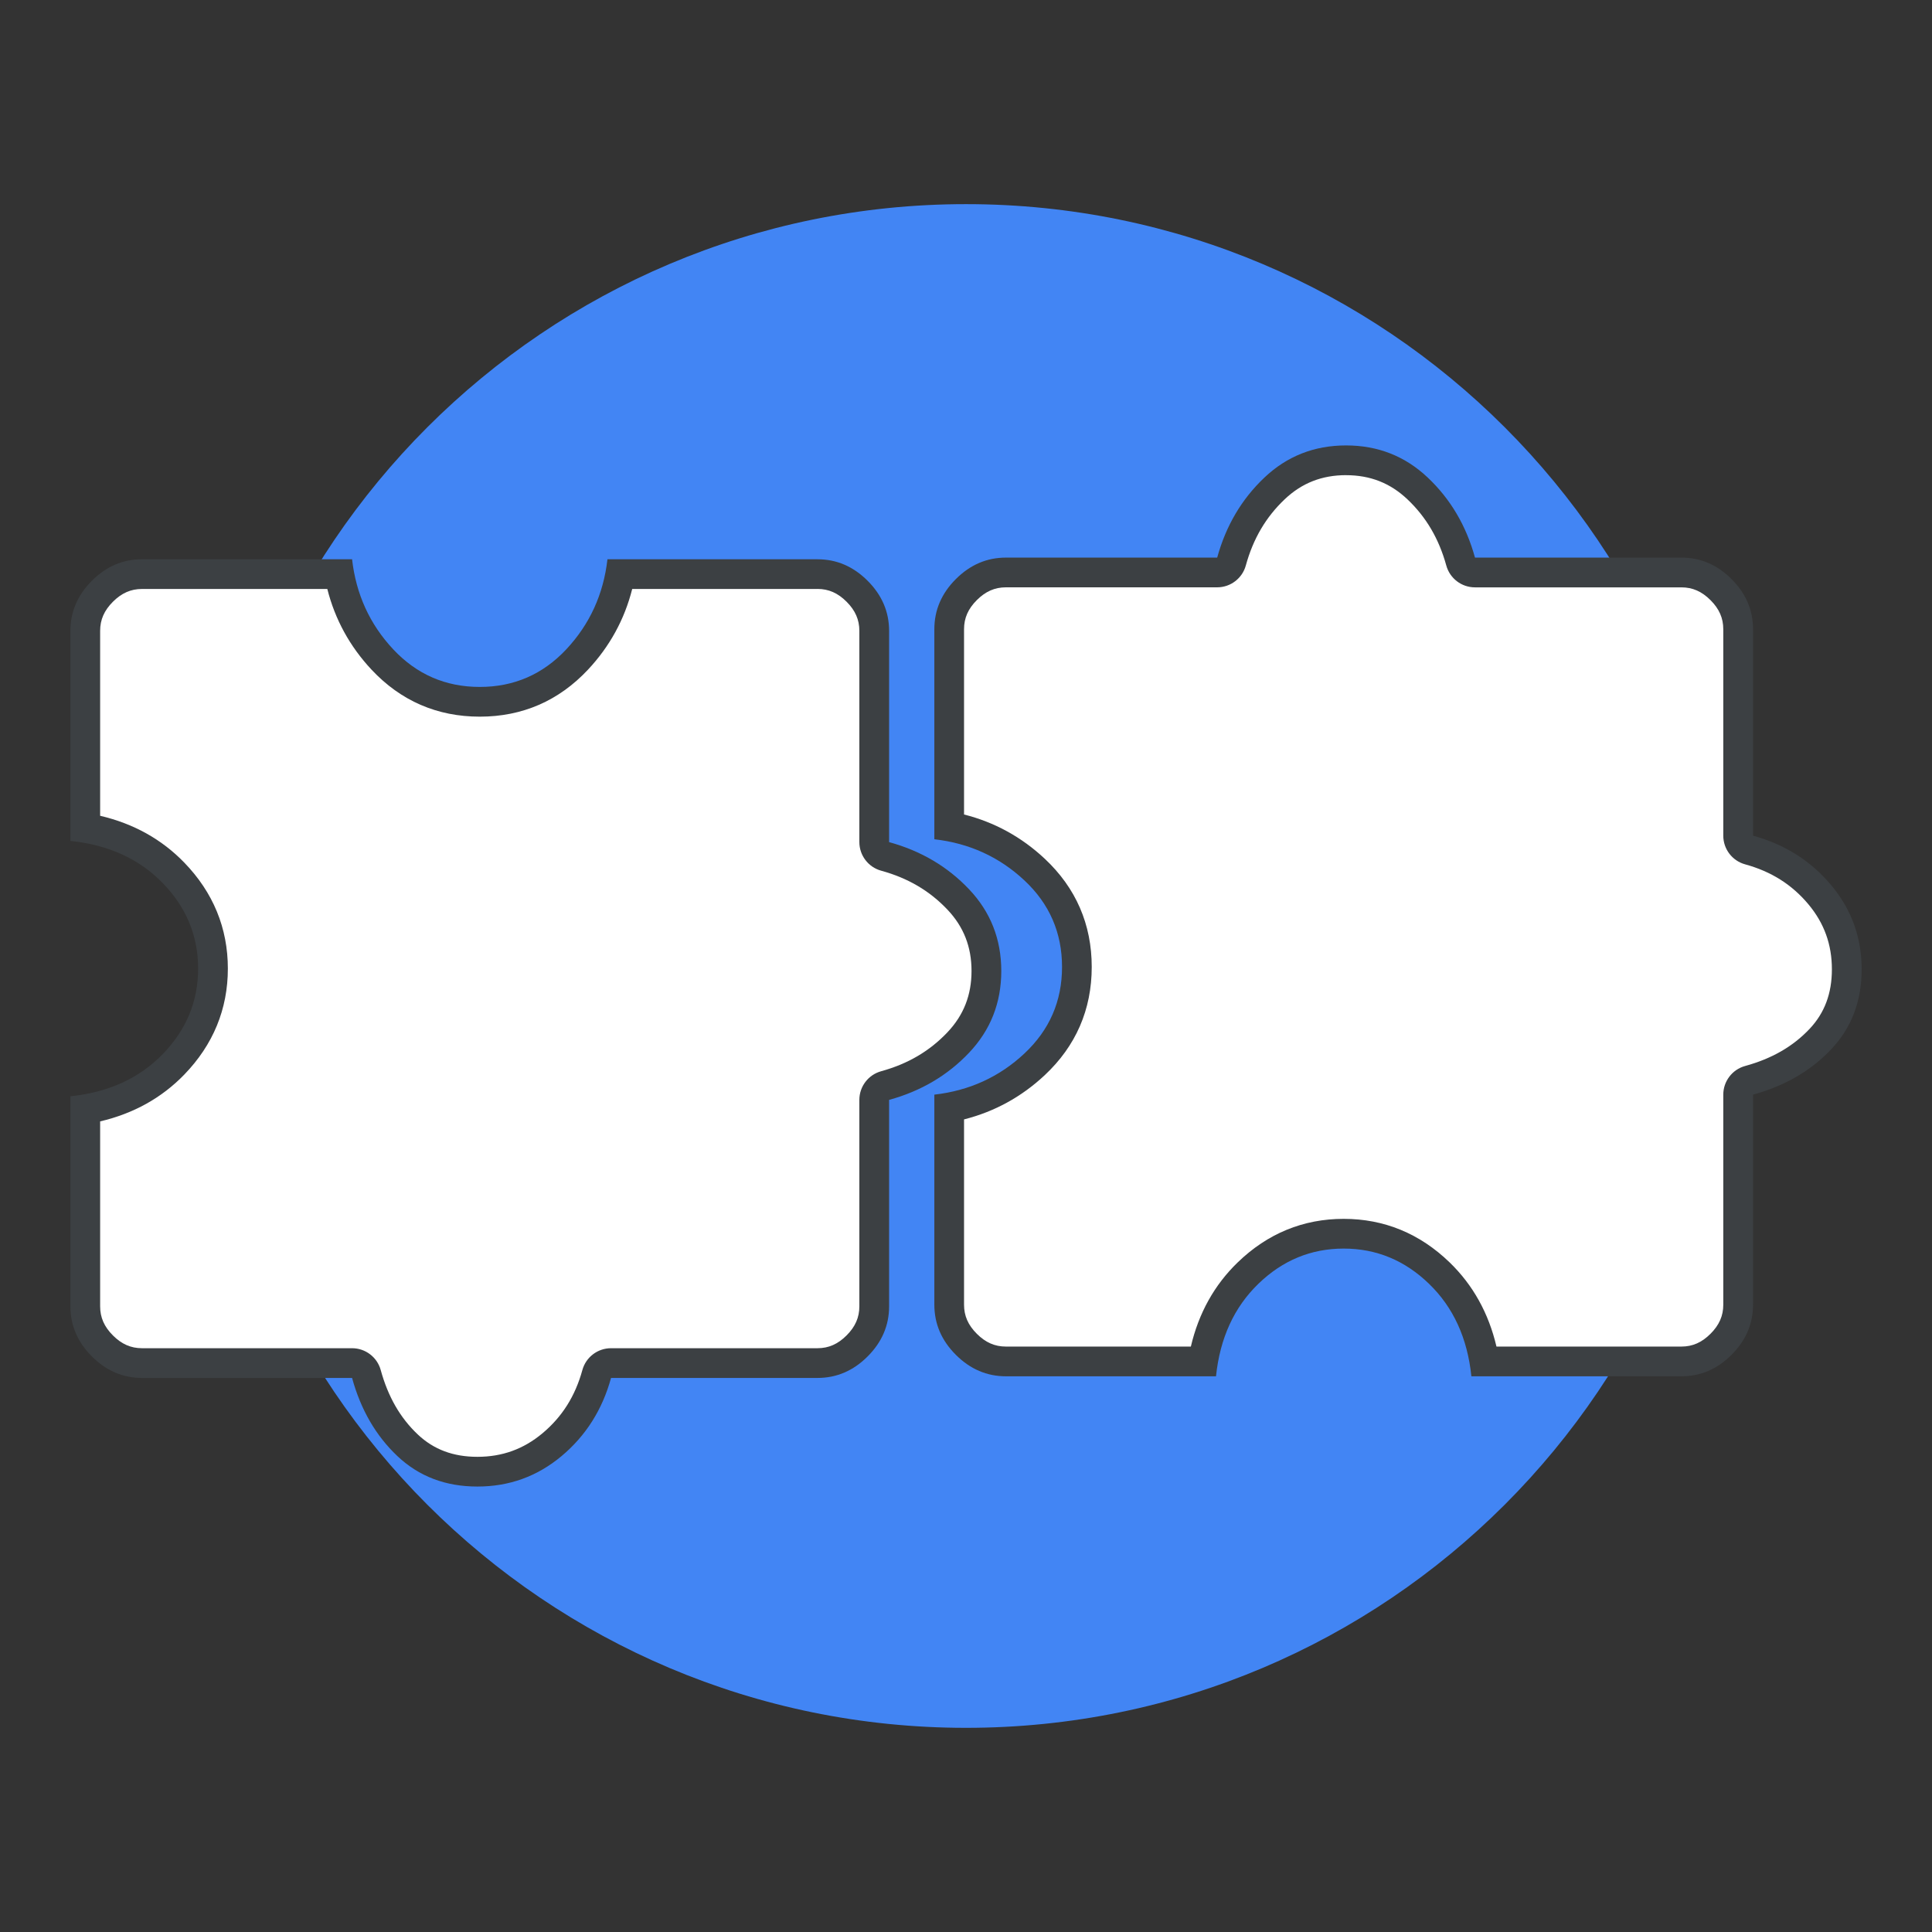
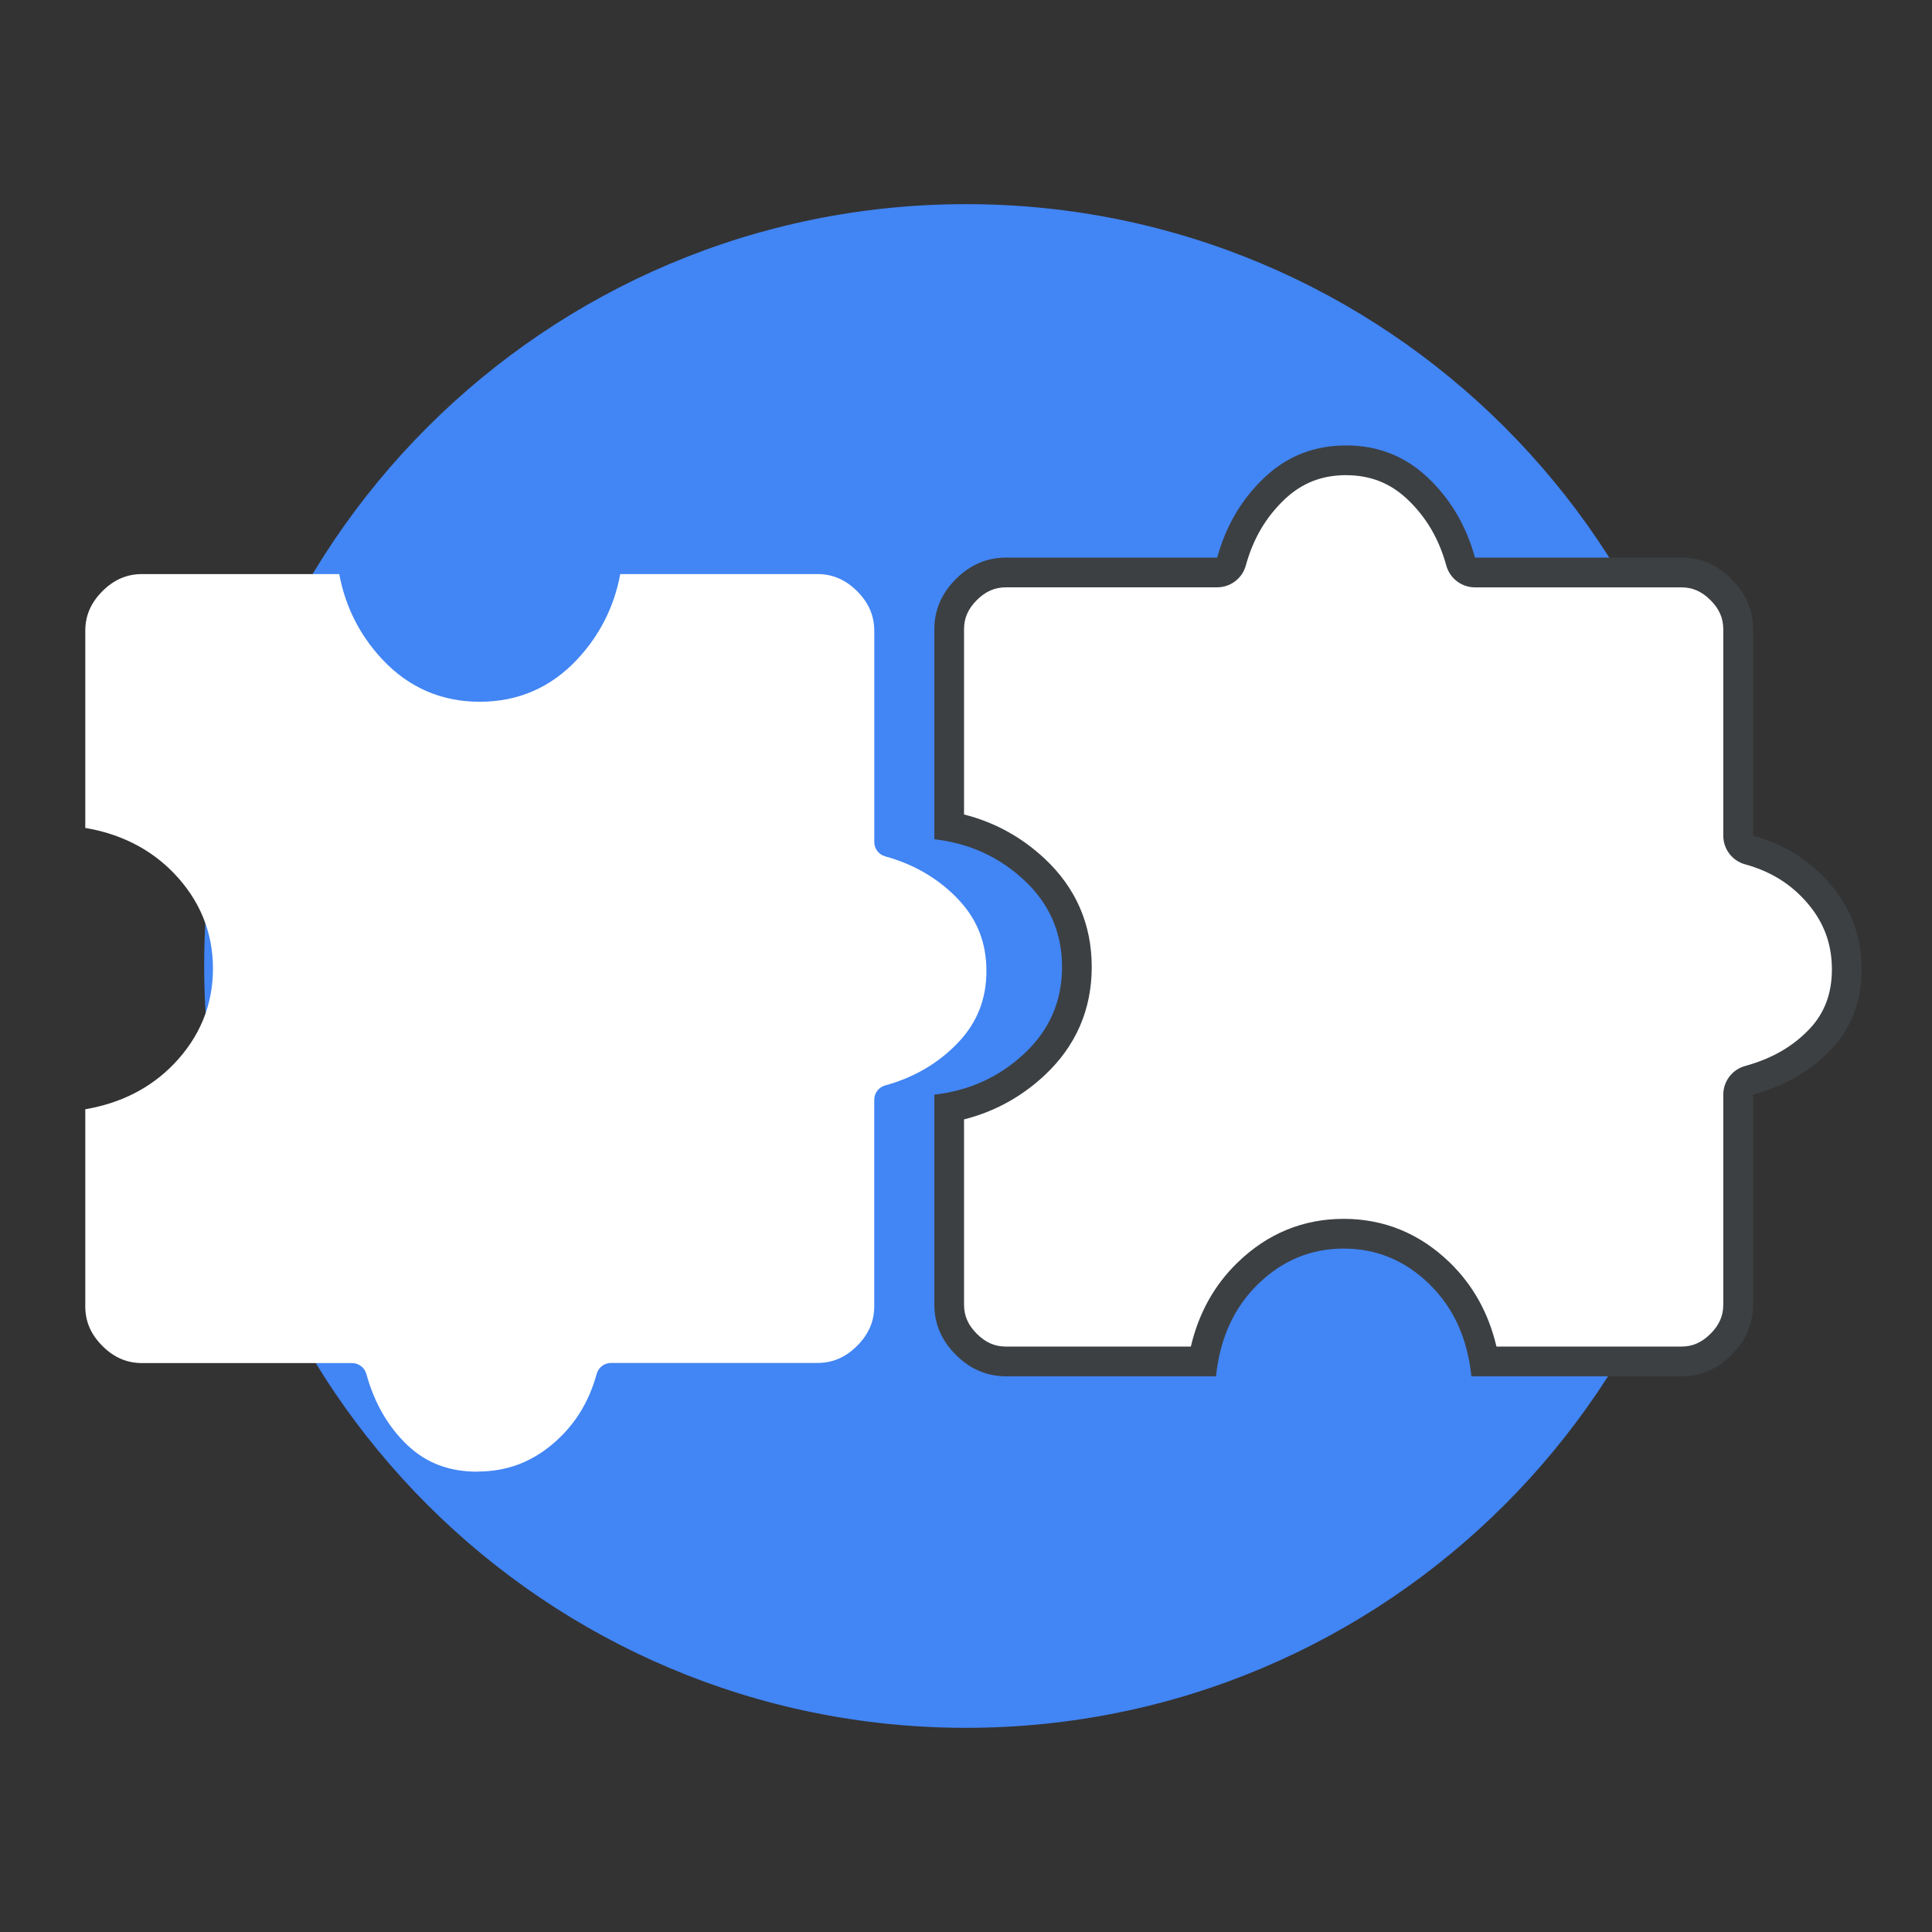
<svg xmlns="http://www.w3.org/2000/svg" id="Shapes" viewBox="0 0 65 65">
  <rect x="0" y="0" width="65" height="65" fill="#333333" stroke="none" />
  <defs>
    <style>
      .cls-1 {
        fill: #4285f4;
        fill-rule: evenodd;
      }

      .cls-1, .cls-2, .cls-3 {
        stroke-width: 0px;
      }

      .cls-2 {
        fill: #3c4043;
      }

      .cls-3 {
        fill: #fff;
      }
    </style>
  </defs>
  <path class="cls-1" d="m6.869,32.499c0-14.155,11.476-25.631,25.632-25.631s25.631,11.475,25.631,25.631-11.475,25.632-25.631,25.632S6.869,46.655,6.869,32.499Z" />
  <g>
    <g>
      <path class="cls-3" d="m49.938,45.806c-.205-1.198-.713-2.196-1.514-2.971-.909-.879-1.992-1.325-3.218-1.325s-2.31.446-3.219,1.325c-.801.774-1.31,1.772-1.514,2.971h-6.631c-.51,0-.946-.189-1.333-.576-.388-.388-.576-.824-.576-1.333v-6.636c1.096-.204,2.062-.69,2.873-1.45.944-.885,1.423-1.987,1.423-3.276,0-1.29-.479-2.393-1.423-3.276-.811-.76-1.777-1.247-2.873-1.451v-6.636c0-.509.189-.945.576-1.333.388-.388.824-.576,1.333-.576h7.107c.225,0,.422-.15.482-.367.269-.977.756-1.805,1.448-2.46.673-.638,1.46-.947,2.407-.947.947,0,1.734.31,2.407.947.692.655,1.179,1.482,1.448,2.46.06.217.257.367.482.367h6.946c.509,0,.945.189,1.333.576.388.388.576.823.576,1.333v6.946c0,.226.15.423.368.482.966.265,1.766.771,2.378,1.504.611.731.908,1.552.908,2.511,0,.947-.29,1.715-.887,2.347-.615.651-1.422,1.118-2.399,1.387-.217.06-.367.258-.367.482v7.066c0,.51-.189.945-.576,1.333-.387.388-.823.576-1.333.576h-6.63Z" />
      <path class="cls-2" d="m45.286,15.987c.813,0,1.487.265,2.063.81.634.6,1.062,1.33,1.31,2.229.119.434.514.735.964.735h6.946c.375,0,.686.137.979.43.293.293.43.604.43.979v6.946c0,.45.301.845.735.964.878.241,1.574.681,2.128,1.343.532.637.791,1.353.791,2.189,0,.813-.246,1.469-.751,2.004-.56.593-1.269,1.001-2.168,1.248-.434.119-.735.514-.735.964v7.067c0,.375-.137.686-.43.979-.293.293-.604.43-.979.43h-6.222c-.263-1.122-.79-2.071-1.575-2.831-1.006-.973-2.205-1.466-3.566-1.466s-2.561.493-3.566,1.466c-.785.759-1.313,1.709-1.575,2.831h-6.222c-.375,0-.686-.137-.979-.43-.293-.293-.43-.604-.43-.979v-6.234c1.024-.259,1.934-.757,2.715-1.488,1.049-.983,1.581-2.208,1.581-3.641s-.532-2.658-1.581-3.641c-.781-.731-1.691-1.23-2.715-1.488v-6.234c0-.375.137-.686.43-.979s.605-.43.979-.43h7.107c.45,0,.845-.301.964-.735.247-.9.676-1.629,1.31-2.229.575-.545,1.25-.81,2.063-.81m0-1c-1.071,0-1.988.361-2.75,1.084-.763.723-1.292,1.619-1.586,2.69h-7.107c-.642,0-1.205.241-1.686.723-.482.482-.723,1.044-.723,1.686v7.067c1.178.134,2.188.596,3.031,1.385s1.265,1.76,1.265,2.911-.422,2.121-1.265,2.911-1.854,1.251-3.031,1.385v7.067c0,.642.241,1.205.723,1.686.482.482,1.044.723,1.686.723h7.067c.134-1.285.609-2.322,1.425-3.112.816-.79,1.773-1.185,2.871-1.185s2.054.395,2.871,1.185,1.292,1.827,1.425,3.112h7.067c.642,0,1.205-.241,1.686-.723.482-.482.723-1.044.723-1.686v-7.067c1.071-.294,1.947-.803,2.63-1.526.683-.723,1.024-1.619,1.024-2.69s-.341-2.014-1.024-2.831c-.683-.817-1.559-1.372-2.63-1.666v-6.946c0-.642-.241-1.205-.723-1.686-.482-.482-1.044-.723-1.686-.723h-6.946c-.294-1.071-.823-1.968-1.586-2.69-.763-.723-1.68-1.084-2.75-1.084h0Z" />
    </g>
    <g>
      <path class="cls-3" d="m16.06,49.513c-.948,0-1.715-.29-2.347-.887-.652-.616-1.119-1.424-1.387-2.4-.06-.217-.257-.367-.482-.367h-7.066c-.51,0-.946-.189-1.333-.576-.388-.388-.576-.823-.576-1.332v-6.631c1.198-.205,2.196-.713,2.971-1.514.879-.909,1.325-1.992,1.325-3.219s-.446-2.31-1.325-3.219c-.776-.802-1.774-1.31-2.971-1.514v-6.631c0-.51.189-.945.576-1.333.388-.388.824-.576,1.333-.576h6.636c.204,1.097.691,2.062,1.451,2.873.884.944,1.986,1.423,3.276,1.423s2.393-.478,3.276-1.423c.76-.811,1.247-1.776,1.451-2.873h6.636c.509,0,.945.189,1.333.576.388.388.577.823.577,1.333v7.106c0,.225.15.422.367.482.978.269,1.805.756,2.459,1.448.638.673.947,1.46.947,2.406s-.31,1.733-.947,2.406c-.655.692-1.483,1.18-2.459,1.447-.217.06-.368.257-.368.482v6.947c0,.509-.189.944-.577,1.332-.387.388-.823.576-1.333.576h-6.946c-.225,0-.422.15-.482.367-.27.98-.762,1.759-1.505,2.38-.73.61-1.551.907-2.51.907Z" />
-       <path class="cls-2" d="m27.503,19.814c.375,0,.686.137.979.43.293.293.43.605.43.979v7.107c0,.45.301.845.735.964.9.247,1.629.676,2.229,1.31.545.575.81,1.25.81,2.063s-.265,1.487-.81,2.063c-.601.634-1.33,1.062-2.229,1.31-.434.119-.735.514-.735.964v6.946c0,.375-.137.686-.43.979-.293.293-.604.43-.979.43h-6.946c-.45,0-.845.301-.964.735-.241.878-.681,1.574-1.343,2.128-.637.532-1.353.791-2.189.791-.813,0-1.469-.246-2.004-.751-.593-.56-1.001-1.269-1.248-2.168-.119-.434-.514-.735-.964-.735h-7.067c-.375,0-.686-.137-.979-.43-.293-.293-.43-.605-.43-.979v-6.222c1.122-.263,2.071-.79,2.831-1.575.973-1.006,1.466-2.205,1.466-3.566s-.493-2.561-1.466-3.566c-.759-.785-1.709-1.313-2.831-1.575v-6.222c0-.375.137-.686.43-.979.293-.293.605-.43.979-.43h6.234c.259,1.024.757,1.934,1.488,2.715.983,1.049,2.208,1.581,3.641,1.581s2.658-.532,3.641-1.581c.731-.781,1.23-1.691,1.488-2.715h6.234m0-1h-7.067c-.134,1.178-.596,2.188-1.385,3.031-.79.843-1.76,1.265-2.911,1.265s-2.121-.422-2.911-1.265c-.79-.843-1.251-1.854-1.385-3.031h-7.067c-.642,0-1.205.241-1.686.723-.482.482-.723,1.044-.723,1.686v7.067c1.285.134,2.322.609,3.112,1.425.79.817,1.185,1.773,1.185,2.871s-.395,2.054-1.185,2.871c-.79.817-1.827,1.292-3.112,1.425v7.067c0,.642.241,1.204.723,1.686.482.482,1.044.723,1.686.723h7.067c.294,1.071.803,1.947,1.526,2.63.723.683,1.619,1.024,2.69,1.024s2.014-.341,2.831-1.024c.816-.683,1.372-1.559,1.666-2.63h6.946c.642,0,1.205-.241,1.686-.723.482-.482.723-1.044.723-1.686v-6.946c1.071-.294,1.967-.823,2.69-1.586.723-.763,1.084-1.68,1.084-2.75s-.361-1.988-1.084-2.75c-.723-.763-1.619-1.292-2.69-1.586v-7.107c0-.642-.241-1.204-.723-1.686-.482-.482-1.044-.723-1.686-.723h0Z" />
    </g>
  </g>
</svg>